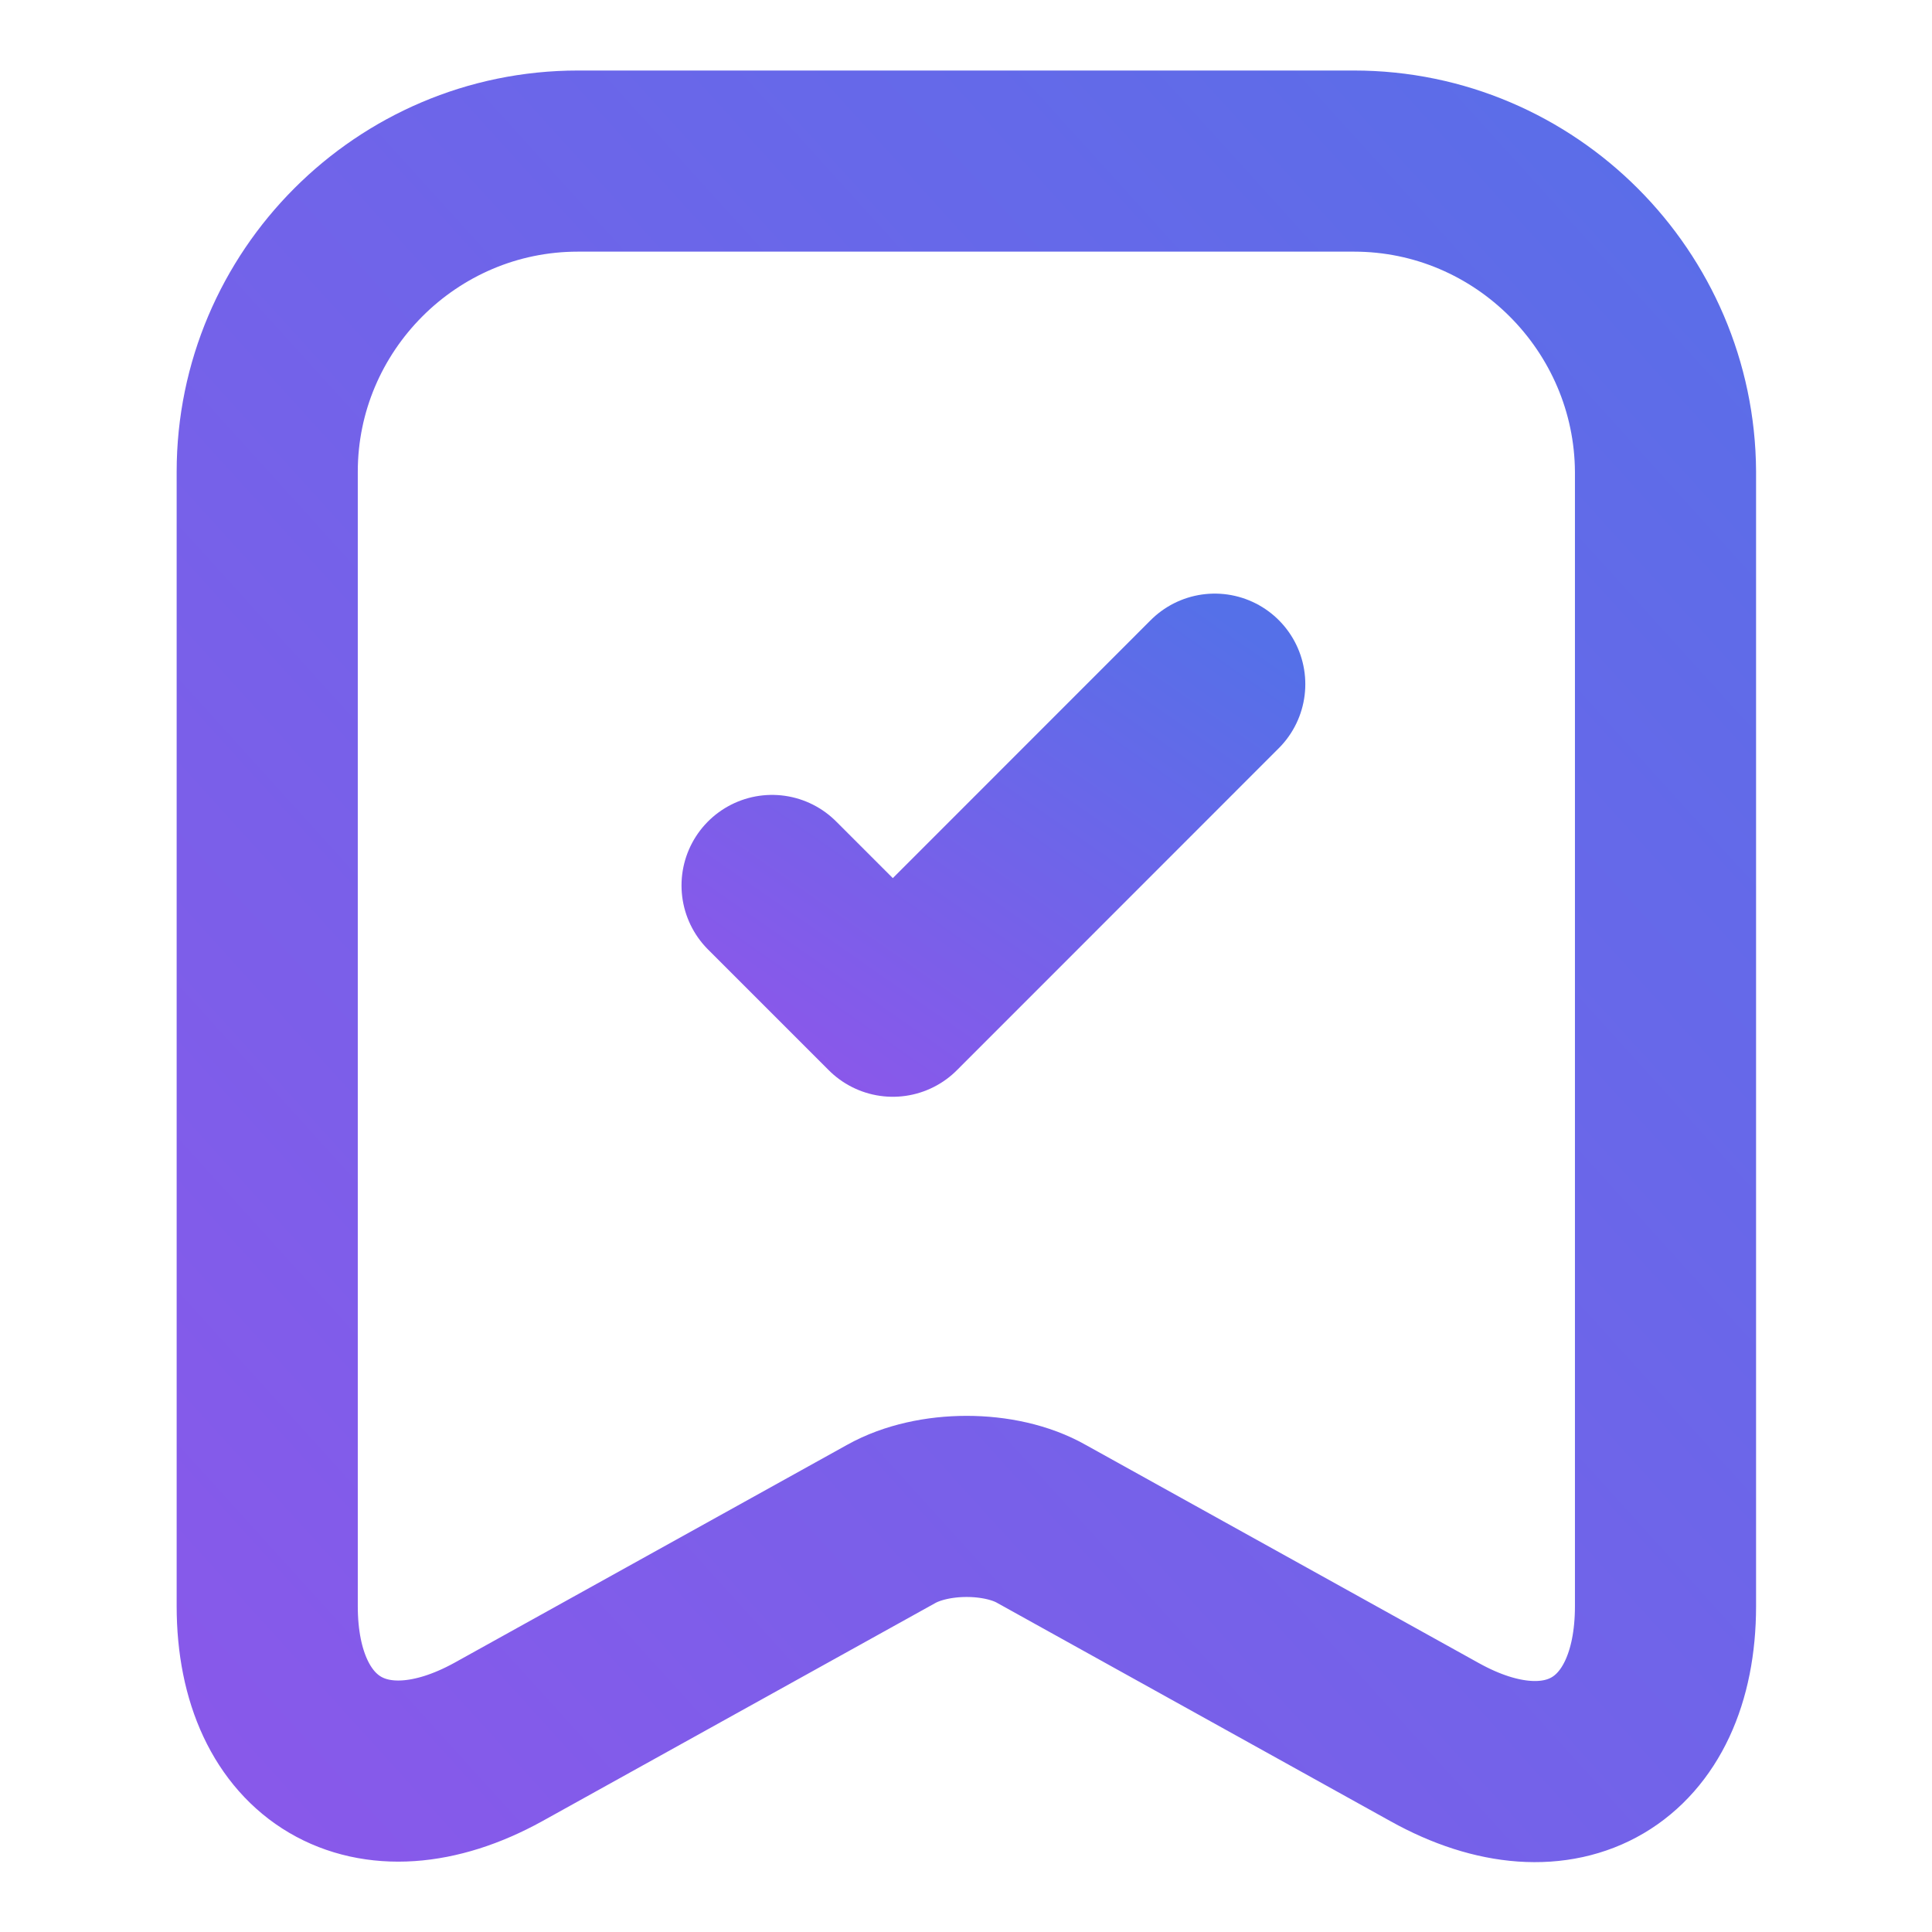
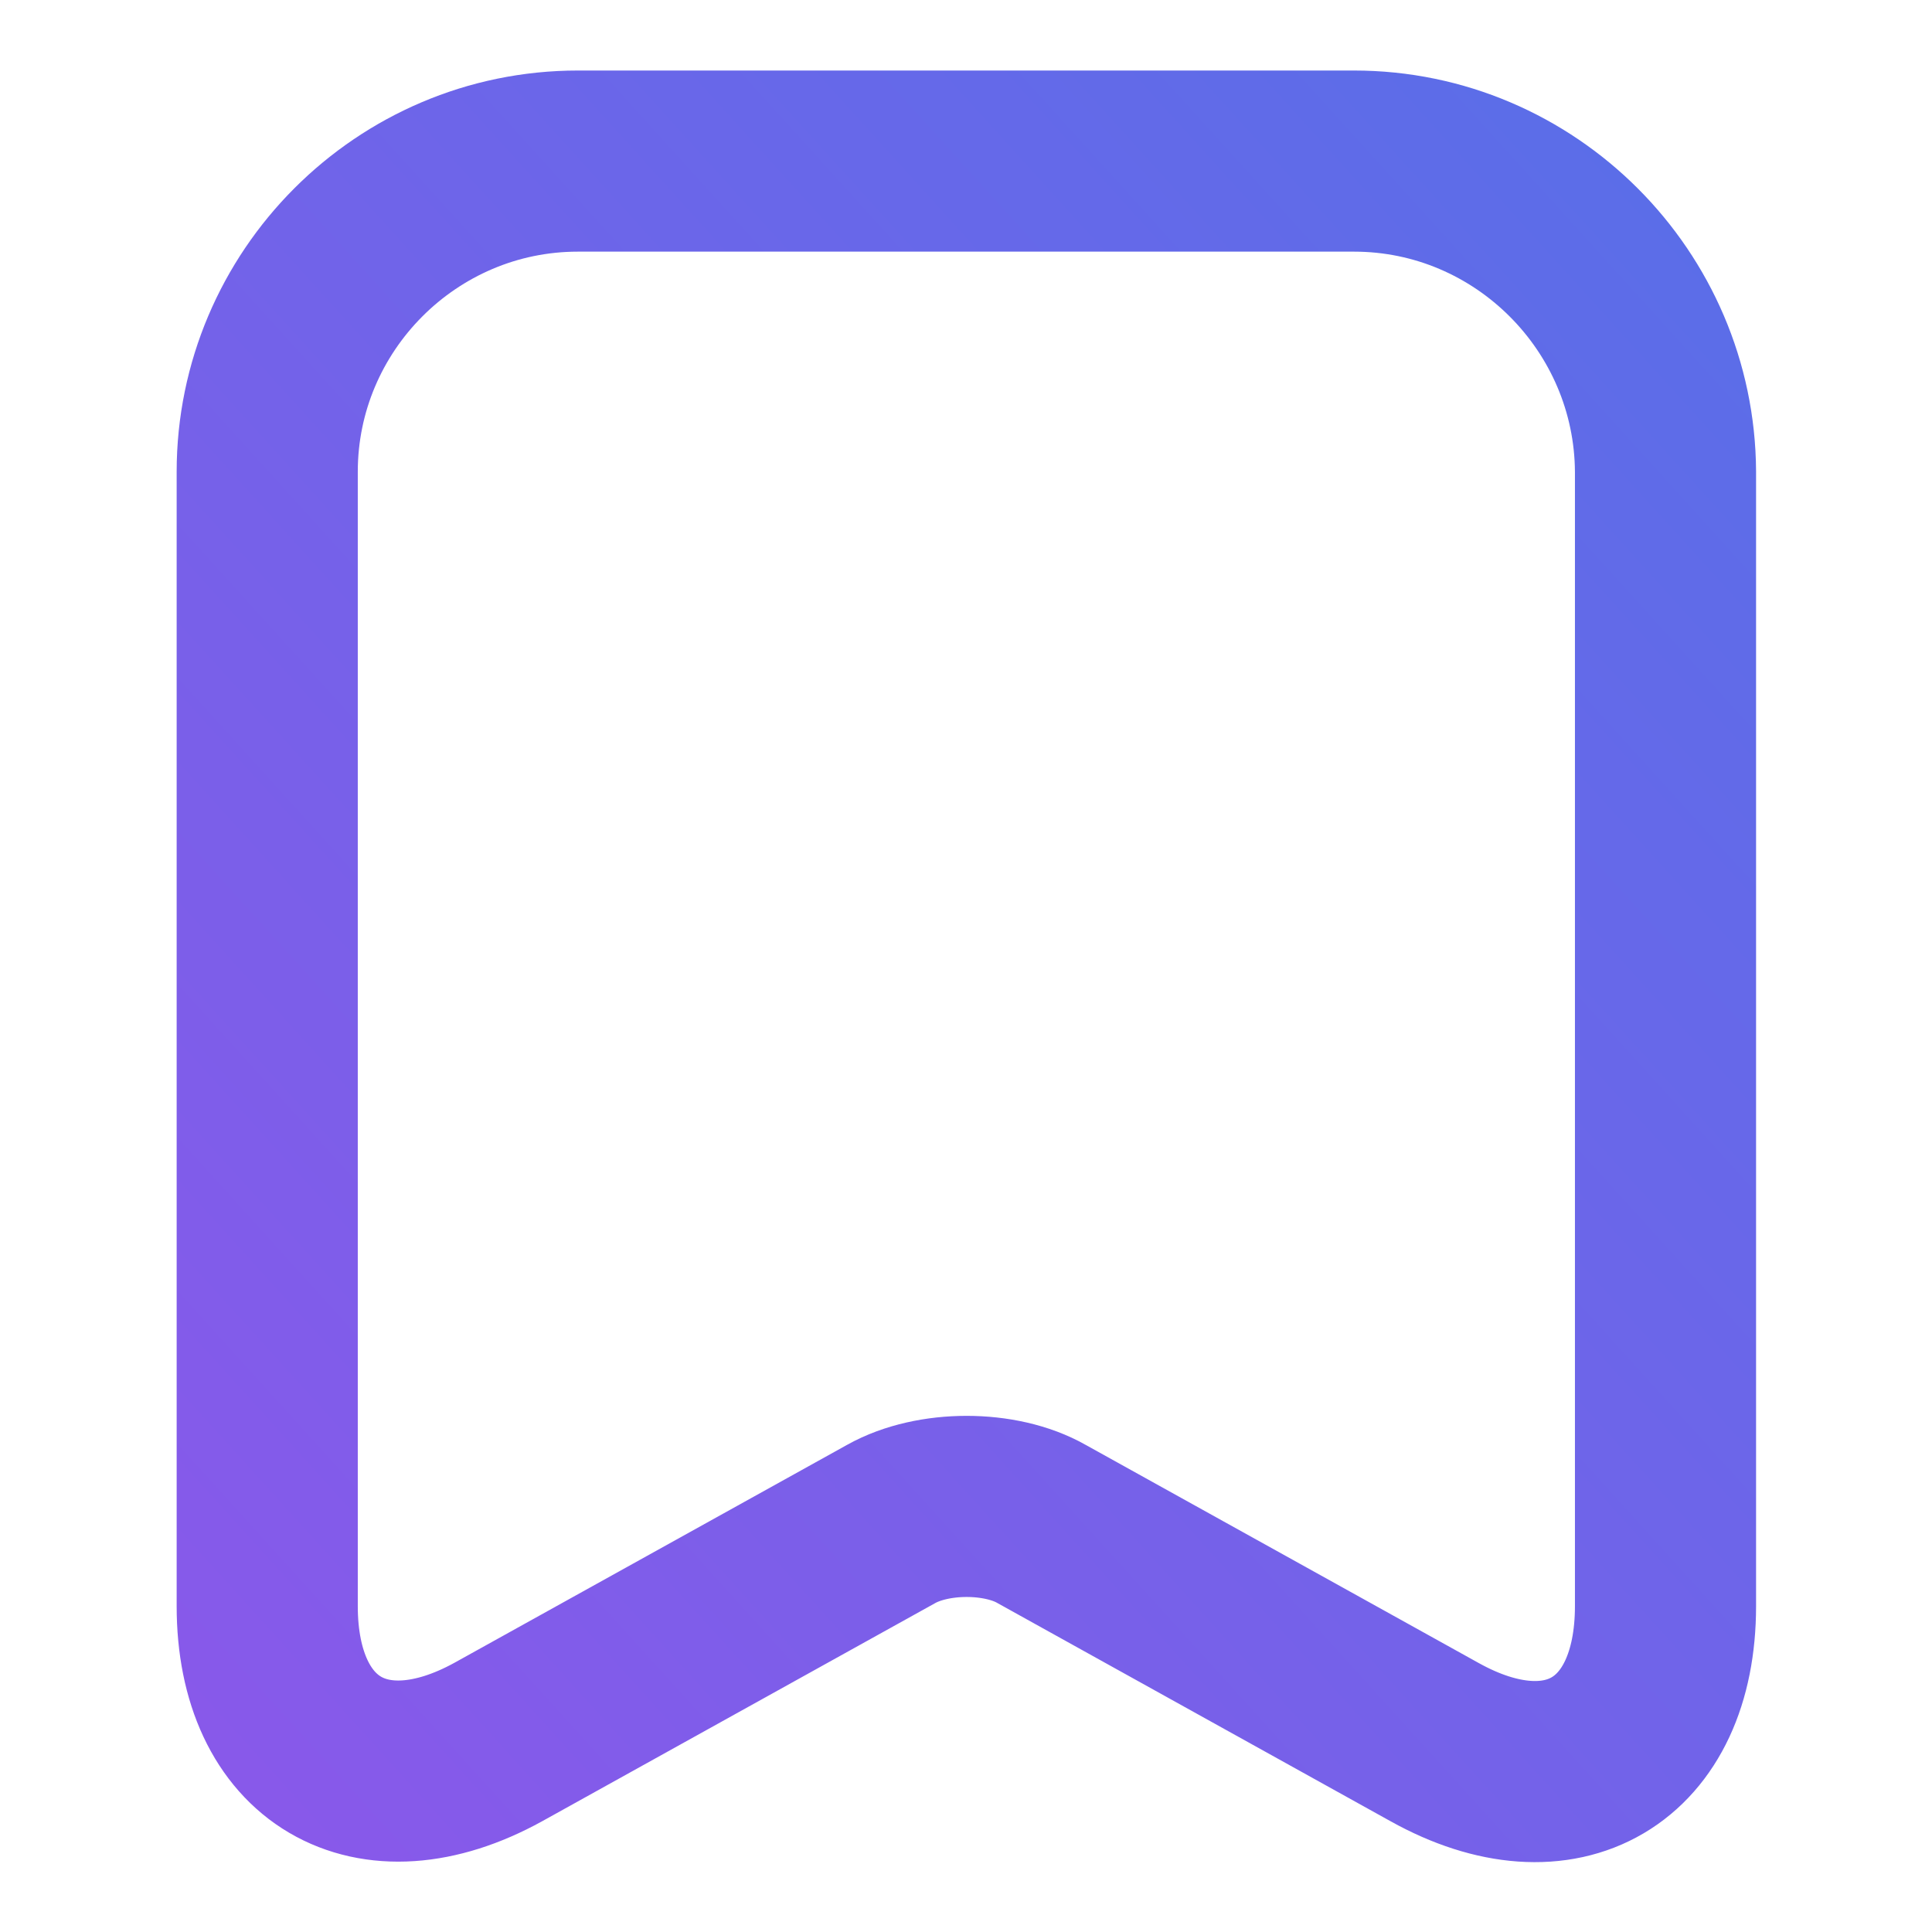
<svg xmlns="http://www.w3.org/2000/svg" width="16" height="16" viewBox="0 0 16 16" fill="none">
  <path d="M11.213 1.334H4.786C3.366 1.334 2.213 2.494 2.213 3.907V13.301C2.213 14.501 3.073 15.007 4.126 14.427L7.38 12.621C7.726 12.427 8.286 12.427 8.626 12.621L11.88 14.427C12.933 15.014 13.793 14.507 13.793 13.301V3.907C13.786 2.494 12.633 1.334 11.213 1.334Z" stroke="url(#paint0_linear_1908_95535)" stroke-width="1.5" stroke-linecap="round" stroke-linejoin="round" />
-   <path d="M6.394 7.333L7.394 8.333L10.06 5.666" stroke="url(#paint1_linear_1908_95535)" stroke-width="1.5" stroke-linecap="round" stroke-linejoin="round" />
  <defs>
    <linearGradient id="paint0_linear_1908_95535" x1="15.864" y1="0.557" x2="0.087" y2="14.861" gradientUnits="userSpaceOnUse">
      <stop stop-color="#5570E8" />
      <stop offset="1" stop-color="#8C57EA" />
    </linearGradient>
    <linearGradient id="paint1_linear_1908_95535" x1="10.716" y1="5.511" x2="7.743" y2="9.779" gradientUnits="userSpaceOnUse">
      <stop stop-color="#5570E8" />
      <stop offset="1" stop-color="#8C57EA" />
    </linearGradient>
  </defs>
</svg>